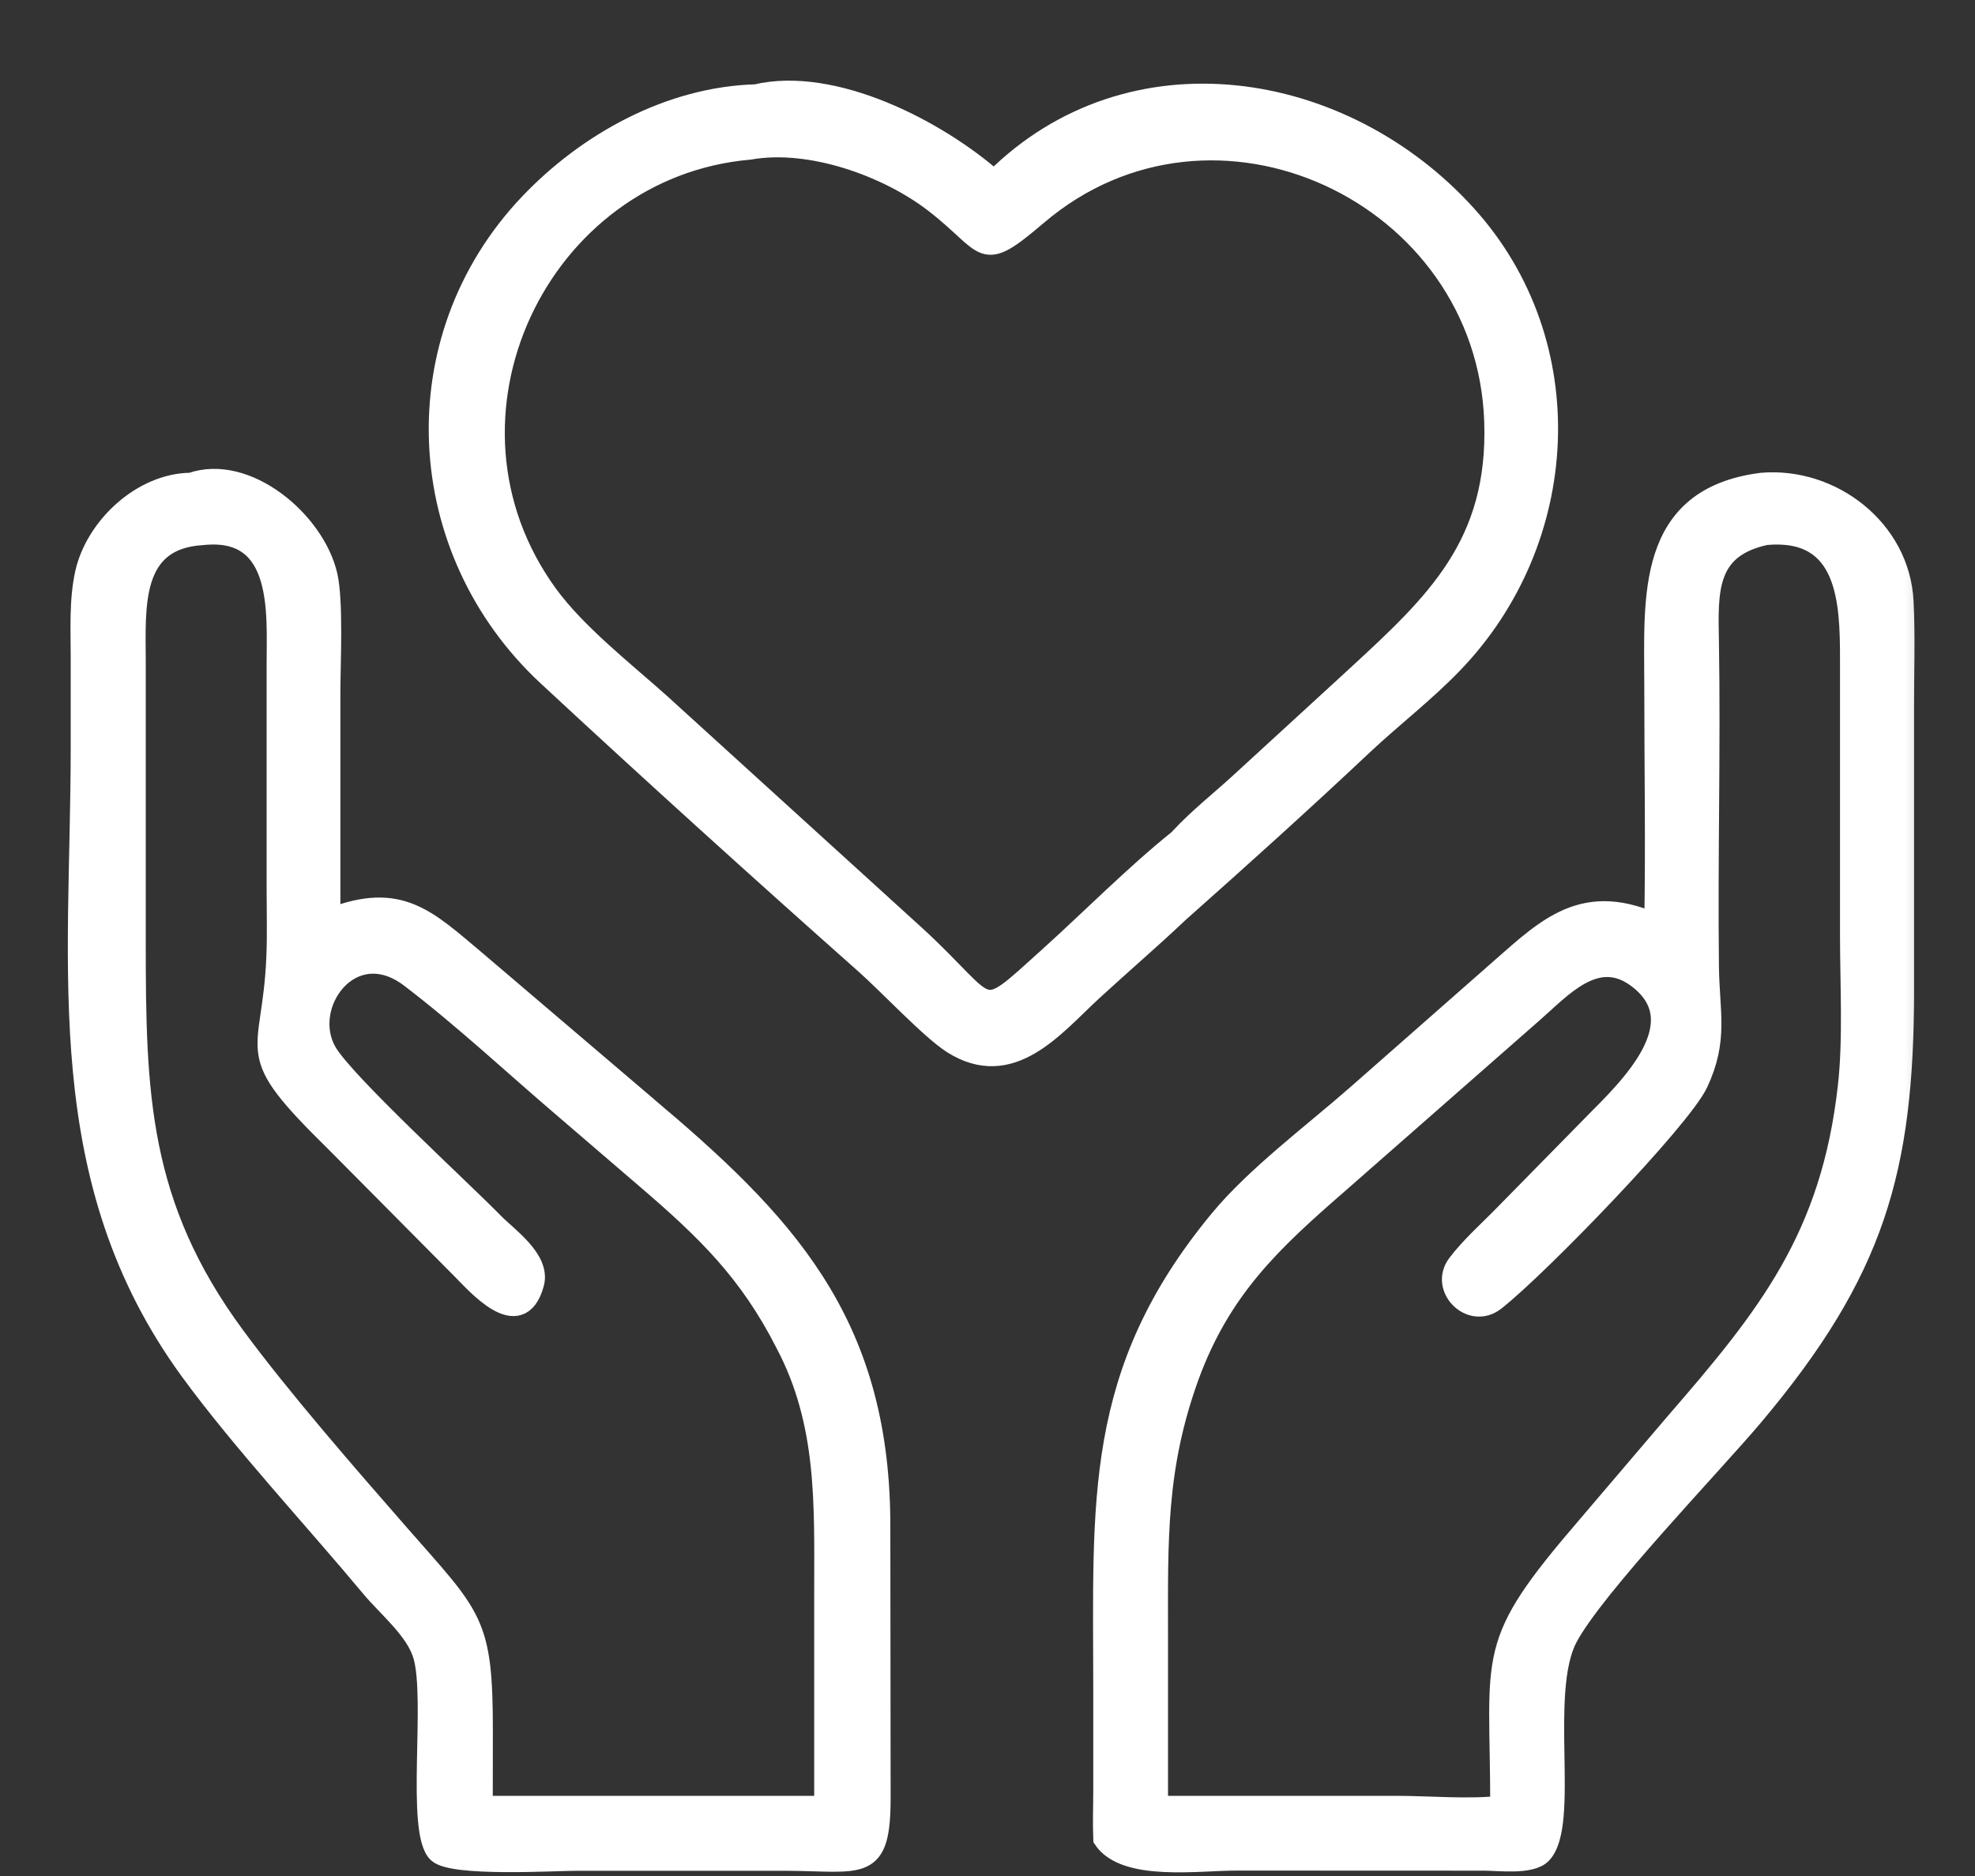
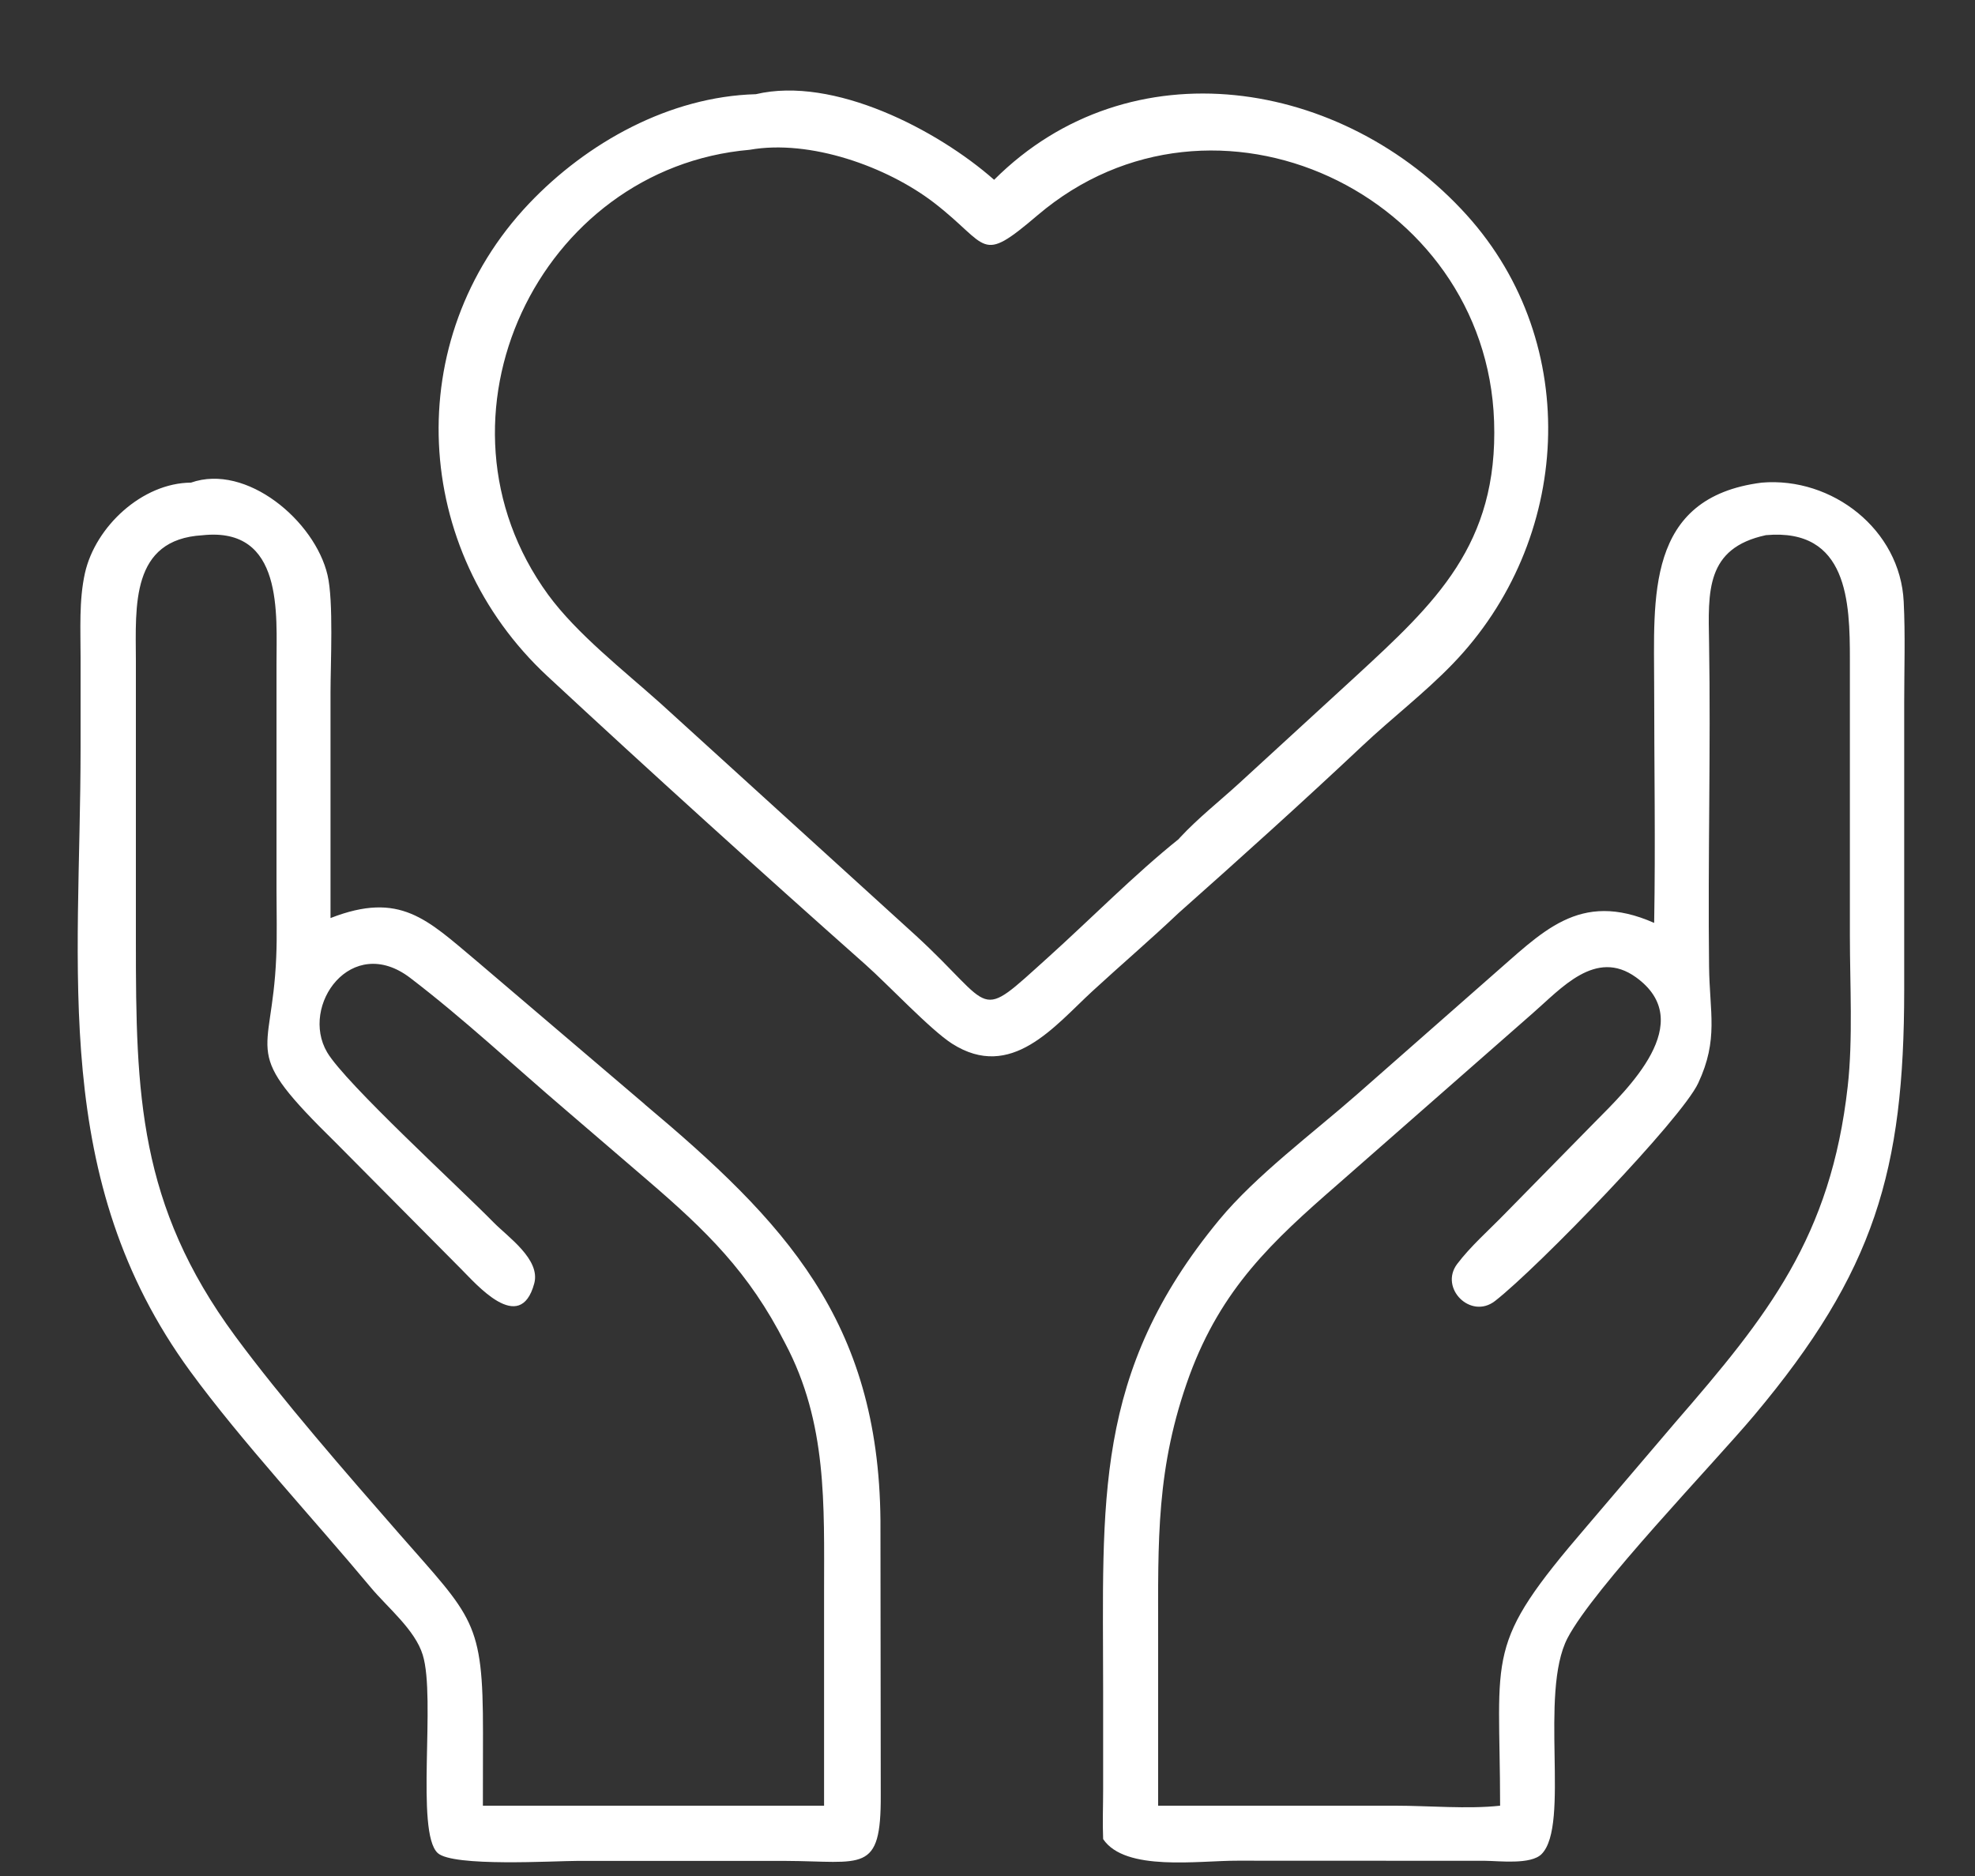
<svg xmlns="http://www.w3.org/2000/svg" width="20" height="19" viewBox="0 0 20 19" fill="none">
  <rect x="0" y="0" width="20" height="19" fill="#333333" stroke="none" />
  <mask id="path-1-outside-1_1920_17796" maskUnits="userSpaceOnUse" x="-0.213" y="-0.083" width="20" height="20" fill="black">
-     <rect fill="white" x="-0.213" y="-0.083" width="20" height="20" />
    <path d="M6.527 11.182L4.823 9.73C4.325 9.313 4.052 9.023 3.347 9.298V7.011C3.347 6.721 3.379 6.089 3.317 5.825C3.189 5.276 2.496 4.69 1.934 4.888C1.441 4.891 0.966 5.332 0.86 5.805C0.799 6.08 0.816 6.376 0.816 6.658V7.574C0.815 9.834 0.506 11.944 1.926 13.888C2.449 14.603 3.175 15.382 3.755 16.078C3.922 16.279 4.203 16.505 4.281 16.761C4.416 17.197 4.205 18.555 4.432 18.767C4.586 18.91 5.617 18.847 5.846 18.847H7.95C8.738 18.85 8.923 18.983 8.919 18.18L8.916 15.4C8.898 13.37 7.94 12.37 6.527 11.183L6.527 11.182ZM8.345 16.122V18.288H4.89L4.891 17.546C4.892 16.413 4.791 16.39 4.04 15.531C3.519 14.935 2.846 14.163 2.38 13.53C1.402 12.202 1.376 11.075 1.376 9.543V6.69C1.374 6.137 1.323 5.463 2.05 5.421C2.877 5.332 2.799 6.226 2.8 6.726V9.016C2.8 9.243 2.807 9.472 2.797 9.697C2.753 10.745 2.421 10.612 3.403 11.576L4.669 12.852C4.813 12.994 5.266 13.531 5.41 12.999C5.476 12.755 5.143 12.528 4.999 12.381C4.651 12.026 3.498 10.971 3.313 10.658C3.034 10.185 3.559 9.45 4.154 9.904C4.7 10.321 5.208 10.798 5.73 11.243L6.552 11.949C7.153 12.465 7.584 12.883 7.951 13.605C8.379 14.412 8.345 15.239 8.345 16.122ZM19.278 6.094C19.243 5.363 18.553 4.828 17.841 4.888C16.657 5.038 16.751 6.058 16.751 6.952C16.751 7.75 16.765 8.55 16.751 9.347C15.987 9.01 15.616 9.444 15.095 9.894L13.742 11.084C13.297 11.475 12.717 11.906 12.347 12.354C11.064 13.907 11.171 15.207 11.171 17.125V18.122C11.171 18.289 11.164 18.459 11.171 18.626C11.394 18.959 12.142 18.843 12.533 18.845L15.038 18.846C15.181 18.847 15.504 18.888 15.612 18.777C15.902 18.48 15.583 17.149 15.874 16.59C16.142 16.078 17.346 14.832 17.765 14.333C18.986 12.878 19.282 11.852 19.283 10.031V7.12C19.283 6.781 19.295 6.435 19.278 6.094ZM18.711 11.003C18.54 12.529 17.901 13.327 16.966 14.405L16.068 15.459C15.021 16.677 15.19 16.716 15.191 18.288C14.864 18.324 14.469 18.288 14.134 18.288H11.728V16.574C11.728 15.6 11.705 14.865 12.046 13.929C12.371 13.049 12.881 12.574 13.549 11.993L15.519 10.264C15.809 10.012 16.158 9.603 16.567 9.898C17.197 10.353 16.483 11.028 16.149 11.366L15.231 12.301C15.074 12.462 14.89 12.624 14.755 12.803C14.574 13.046 14.893 13.368 15.14 13.176C15.58 12.832 17.027 11.334 17.197 10.97C17.405 10.525 17.312 10.257 17.307 9.787C17.294 8.693 17.325 7.6 17.307 6.506C17.298 5.992 17.271 5.551 17.883 5.42C18.714 5.346 18.733 6.101 18.733 6.679V9.477C18.733 9.965 18.765 10.526 18.711 11.003ZM13.797 7.553C14.094 7.273 14.425 7.02 14.709 6.726C15.914 5.481 16.032 3.485 14.854 2.179C13.602 0.792 11.444 0.445 10.067 1.821C9.493 1.315 8.441 0.768 7.654 0.954C6.783 0.978 5.946 1.441 5.356 2.063C4.051 3.44 4.169 5.571 5.543 6.848C6.595 7.825 7.69 8.816 8.763 9.768C8.991 9.97 9.421 10.429 9.641 10.57C10.241 10.953 10.679 10.391 11.063 10.038C11.352 9.772 11.65 9.517 11.935 9.247C12.561 8.691 13.187 8.127 13.797 7.553ZM10.616 9.694C9.875 10.362 10.093 10.227 9.273 9.474L6.688 7.123C6.317 6.791 5.84 6.419 5.55 6.022C4.247 4.231 5.459 1.701 7.592 1.517C8.202 1.409 8.98 1.686 9.458 2.053C10.026 2.491 9.913 2.686 10.507 2.18C12.293 0.66 15.051 1.959 15.13 4.267C15.173 5.517 14.532 6.109 13.733 6.846L12.546 7.935C12.349 8.115 12.133 8.285 11.951 8.481L11.934 8.5C11.494 8.852 11.043 9.309 10.616 9.694Z" />
  </mask>
  <path d="M6.527 11.182L4.823 9.73C4.325 9.313 4.052 9.023 3.347 9.298V7.011C3.347 6.721 3.379 6.089 3.317 5.825C3.189 5.276 2.496 4.69 1.934 4.888C1.441 4.891 0.966 5.332 0.86 5.805C0.799 6.08 0.816 6.376 0.816 6.658V7.574C0.815 9.834 0.506 11.944 1.926 13.888C2.449 14.603 3.175 15.382 3.755 16.078C3.922 16.279 4.203 16.505 4.281 16.761C4.416 17.197 4.205 18.555 4.432 18.767C4.586 18.91 5.617 18.847 5.846 18.847H7.95C8.738 18.85 8.923 18.983 8.919 18.18L8.916 15.4C8.898 13.37 7.94 12.37 6.527 11.183L6.527 11.182ZM8.345 16.122V18.288H4.89L4.891 17.546C4.892 16.413 4.791 16.39 4.04 15.531C3.519 14.935 2.846 14.163 2.38 13.53C1.402 12.202 1.376 11.075 1.376 9.543V6.69C1.374 6.137 1.323 5.463 2.05 5.421C2.877 5.332 2.799 6.226 2.8 6.726V9.016C2.8 9.243 2.807 9.472 2.797 9.697C2.753 10.745 2.421 10.612 3.403 11.576L4.669 12.852C4.813 12.994 5.266 13.531 5.41 12.999C5.476 12.755 5.143 12.528 4.999 12.381C4.651 12.026 3.498 10.971 3.313 10.658C3.034 10.185 3.559 9.45 4.154 9.904C4.7 10.321 5.208 10.798 5.73 11.243L6.552 11.949C7.153 12.465 7.584 12.883 7.951 13.605C8.379 14.412 8.345 15.239 8.345 16.122ZM19.278 6.094C19.243 5.363 18.553 4.828 17.841 4.888C16.657 5.038 16.751 6.058 16.751 6.952C16.751 7.75 16.765 8.55 16.751 9.347C15.987 9.01 15.616 9.444 15.095 9.894L13.742 11.084C13.297 11.475 12.717 11.906 12.347 12.354C11.064 13.907 11.171 15.207 11.171 17.125V18.122C11.171 18.289 11.164 18.459 11.171 18.626C11.394 18.959 12.142 18.843 12.533 18.845L15.038 18.846C15.181 18.847 15.504 18.888 15.612 18.777C15.902 18.48 15.583 17.149 15.874 16.59C16.142 16.078 17.346 14.832 17.765 14.333C18.986 12.878 19.282 11.852 19.283 10.031V7.12C19.283 6.781 19.295 6.435 19.278 6.094ZM18.711 11.003C18.54 12.529 17.901 13.327 16.966 14.405L16.068 15.459C15.021 16.677 15.19 16.716 15.191 18.288C14.864 18.324 14.469 18.288 14.134 18.288H11.728V16.574C11.728 15.6 11.705 14.865 12.046 13.929C12.371 13.049 12.881 12.574 13.549 11.993L15.519 10.264C15.809 10.012 16.158 9.603 16.567 9.898C17.197 10.353 16.483 11.028 16.149 11.366L15.231 12.301C15.074 12.462 14.89 12.624 14.755 12.803C14.574 13.046 14.893 13.368 15.14 13.176C15.58 12.832 17.027 11.334 17.197 10.97C17.405 10.525 17.312 10.257 17.307 9.787C17.294 8.693 17.325 7.6 17.307 6.506C17.298 5.992 17.271 5.551 17.883 5.42C18.714 5.346 18.733 6.101 18.733 6.679V9.477C18.733 9.965 18.765 10.526 18.711 11.003ZM13.797 7.553C14.094 7.273 14.425 7.02 14.709 6.726C15.914 5.481 16.032 3.485 14.854 2.179C13.602 0.792 11.444 0.445 10.067 1.821C9.493 1.315 8.441 0.768 7.654 0.954C6.783 0.978 5.946 1.441 5.356 2.063C4.051 3.44 4.169 5.571 5.543 6.848C6.595 7.825 7.69 8.816 8.763 9.768C8.991 9.97 9.421 10.429 9.641 10.57C10.241 10.953 10.679 10.391 11.063 10.038C11.352 9.772 11.65 9.517 11.935 9.247C12.561 8.691 13.187 8.127 13.797 7.553ZM10.616 9.694C9.875 10.362 10.093 10.227 9.273 9.474L6.688 7.123C6.317 6.791 5.84 6.419 5.55 6.022C4.247 4.231 5.459 1.701 7.592 1.517C8.202 1.409 8.98 1.686 9.458 2.053C10.026 2.491 9.913 2.686 10.507 2.18C12.293 0.66 15.051 1.959 15.13 4.267C15.173 5.517 14.532 6.109 13.733 6.846L12.546 7.935C12.349 8.115 12.133 8.285 11.951 8.481L11.934 8.5C11.494 8.852 11.043 9.309 10.616 9.694Z" fill="white" />
-   <path d="M6.527 11.182L4.823 9.73C4.325 9.313 4.052 9.023 3.347 9.298V7.011C3.347 6.721 3.379 6.089 3.317 5.825C3.189 5.276 2.496 4.69 1.934 4.888C1.441 4.891 0.966 5.332 0.86 5.805C0.799 6.08 0.816 6.376 0.816 6.658V7.574C0.815 9.834 0.506 11.944 1.926 13.888C2.449 14.603 3.175 15.382 3.755 16.078C3.922 16.279 4.203 16.505 4.281 16.761C4.416 17.197 4.205 18.555 4.432 18.767C4.586 18.91 5.617 18.847 5.846 18.847H7.95C8.738 18.85 8.923 18.983 8.919 18.18L8.916 15.4C8.898 13.37 7.94 12.37 6.527 11.183L6.527 11.182ZM8.345 16.122V18.288H4.89L4.891 17.546C4.892 16.413 4.791 16.39 4.04 15.531C3.519 14.935 2.846 14.163 2.38 13.53C1.402 12.202 1.376 11.075 1.376 9.543V6.69C1.374 6.137 1.323 5.463 2.05 5.421C2.877 5.332 2.799 6.226 2.8 6.726V9.016C2.8 9.243 2.807 9.472 2.797 9.697C2.753 10.745 2.421 10.612 3.403 11.576L4.669 12.852C4.813 12.994 5.266 13.531 5.41 12.999C5.476 12.755 5.143 12.528 4.999 12.381C4.651 12.026 3.498 10.971 3.313 10.658C3.034 10.185 3.559 9.45 4.154 9.904C4.7 10.321 5.208 10.798 5.73 11.243L6.552 11.949C7.153 12.465 7.584 12.883 7.951 13.605C8.379 14.412 8.345 15.239 8.345 16.122ZM19.278 6.094C19.243 5.363 18.553 4.828 17.841 4.888C16.657 5.038 16.751 6.058 16.751 6.952C16.751 7.75 16.765 8.55 16.751 9.347C15.987 9.01 15.616 9.444 15.095 9.894L13.742 11.084C13.297 11.475 12.717 11.906 12.347 12.354C11.064 13.907 11.171 15.207 11.171 17.125V18.122C11.171 18.289 11.164 18.459 11.171 18.626C11.394 18.959 12.142 18.843 12.533 18.845L15.038 18.846C15.181 18.847 15.504 18.888 15.612 18.777C15.902 18.48 15.583 17.149 15.874 16.59C16.142 16.078 17.346 14.832 17.765 14.333C18.986 12.878 19.282 11.852 19.283 10.031V7.12C19.283 6.781 19.295 6.435 19.278 6.094ZM18.711 11.003C18.54 12.529 17.901 13.327 16.966 14.405L16.068 15.459C15.021 16.677 15.19 16.716 15.191 18.288C14.864 18.324 14.469 18.288 14.134 18.288H11.728V16.574C11.728 15.6 11.705 14.865 12.046 13.929C12.371 13.049 12.881 12.574 13.549 11.993L15.519 10.264C15.809 10.012 16.158 9.603 16.567 9.898C17.197 10.353 16.483 11.028 16.149 11.366L15.231 12.301C15.074 12.462 14.89 12.624 14.755 12.803C14.574 13.046 14.893 13.368 15.14 13.176C15.58 12.832 17.027 11.334 17.197 10.97C17.405 10.525 17.312 10.257 17.307 9.787C17.294 8.693 17.325 7.6 17.307 6.506C17.298 5.992 17.271 5.551 17.883 5.42C18.714 5.346 18.733 6.101 18.733 6.679V9.477C18.733 9.965 18.765 10.526 18.711 11.003ZM13.797 7.553C14.094 7.273 14.425 7.02 14.709 6.726C15.914 5.481 16.032 3.485 14.854 2.179C13.602 0.792 11.444 0.445 10.067 1.821C9.493 1.315 8.441 0.768 7.654 0.954C6.783 0.978 5.946 1.441 5.356 2.063C4.051 3.44 4.169 5.571 5.543 6.848C6.595 7.825 7.69 8.816 8.763 9.768C8.991 9.97 9.421 10.429 9.641 10.57C10.241 10.953 10.679 10.391 11.063 10.038C11.352 9.772 11.65 9.517 11.935 9.247C12.561 8.691 13.187 8.127 13.797 7.553ZM10.616 9.694C9.875 10.362 10.093 10.227 9.273 9.474L6.688 7.123C6.317 6.791 5.84 6.419 5.55 6.022C4.247 4.231 5.459 1.701 7.592 1.517C8.202 1.409 8.98 1.686 9.458 2.053C10.026 2.491 9.913 2.686 10.507 2.18C12.293 0.66 15.051 1.959 15.13 4.267C15.173 5.517 14.532 6.109 13.733 6.846L12.546 7.935C12.349 8.115 12.133 8.285 11.951 8.481L11.934 8.5C11.494 8.852 11.043 9.309 10.616 9.694Z" stroke="white" stroke-width="0.2" mask="url(#path-1-outside-1_1920_17796)" />
</svg>